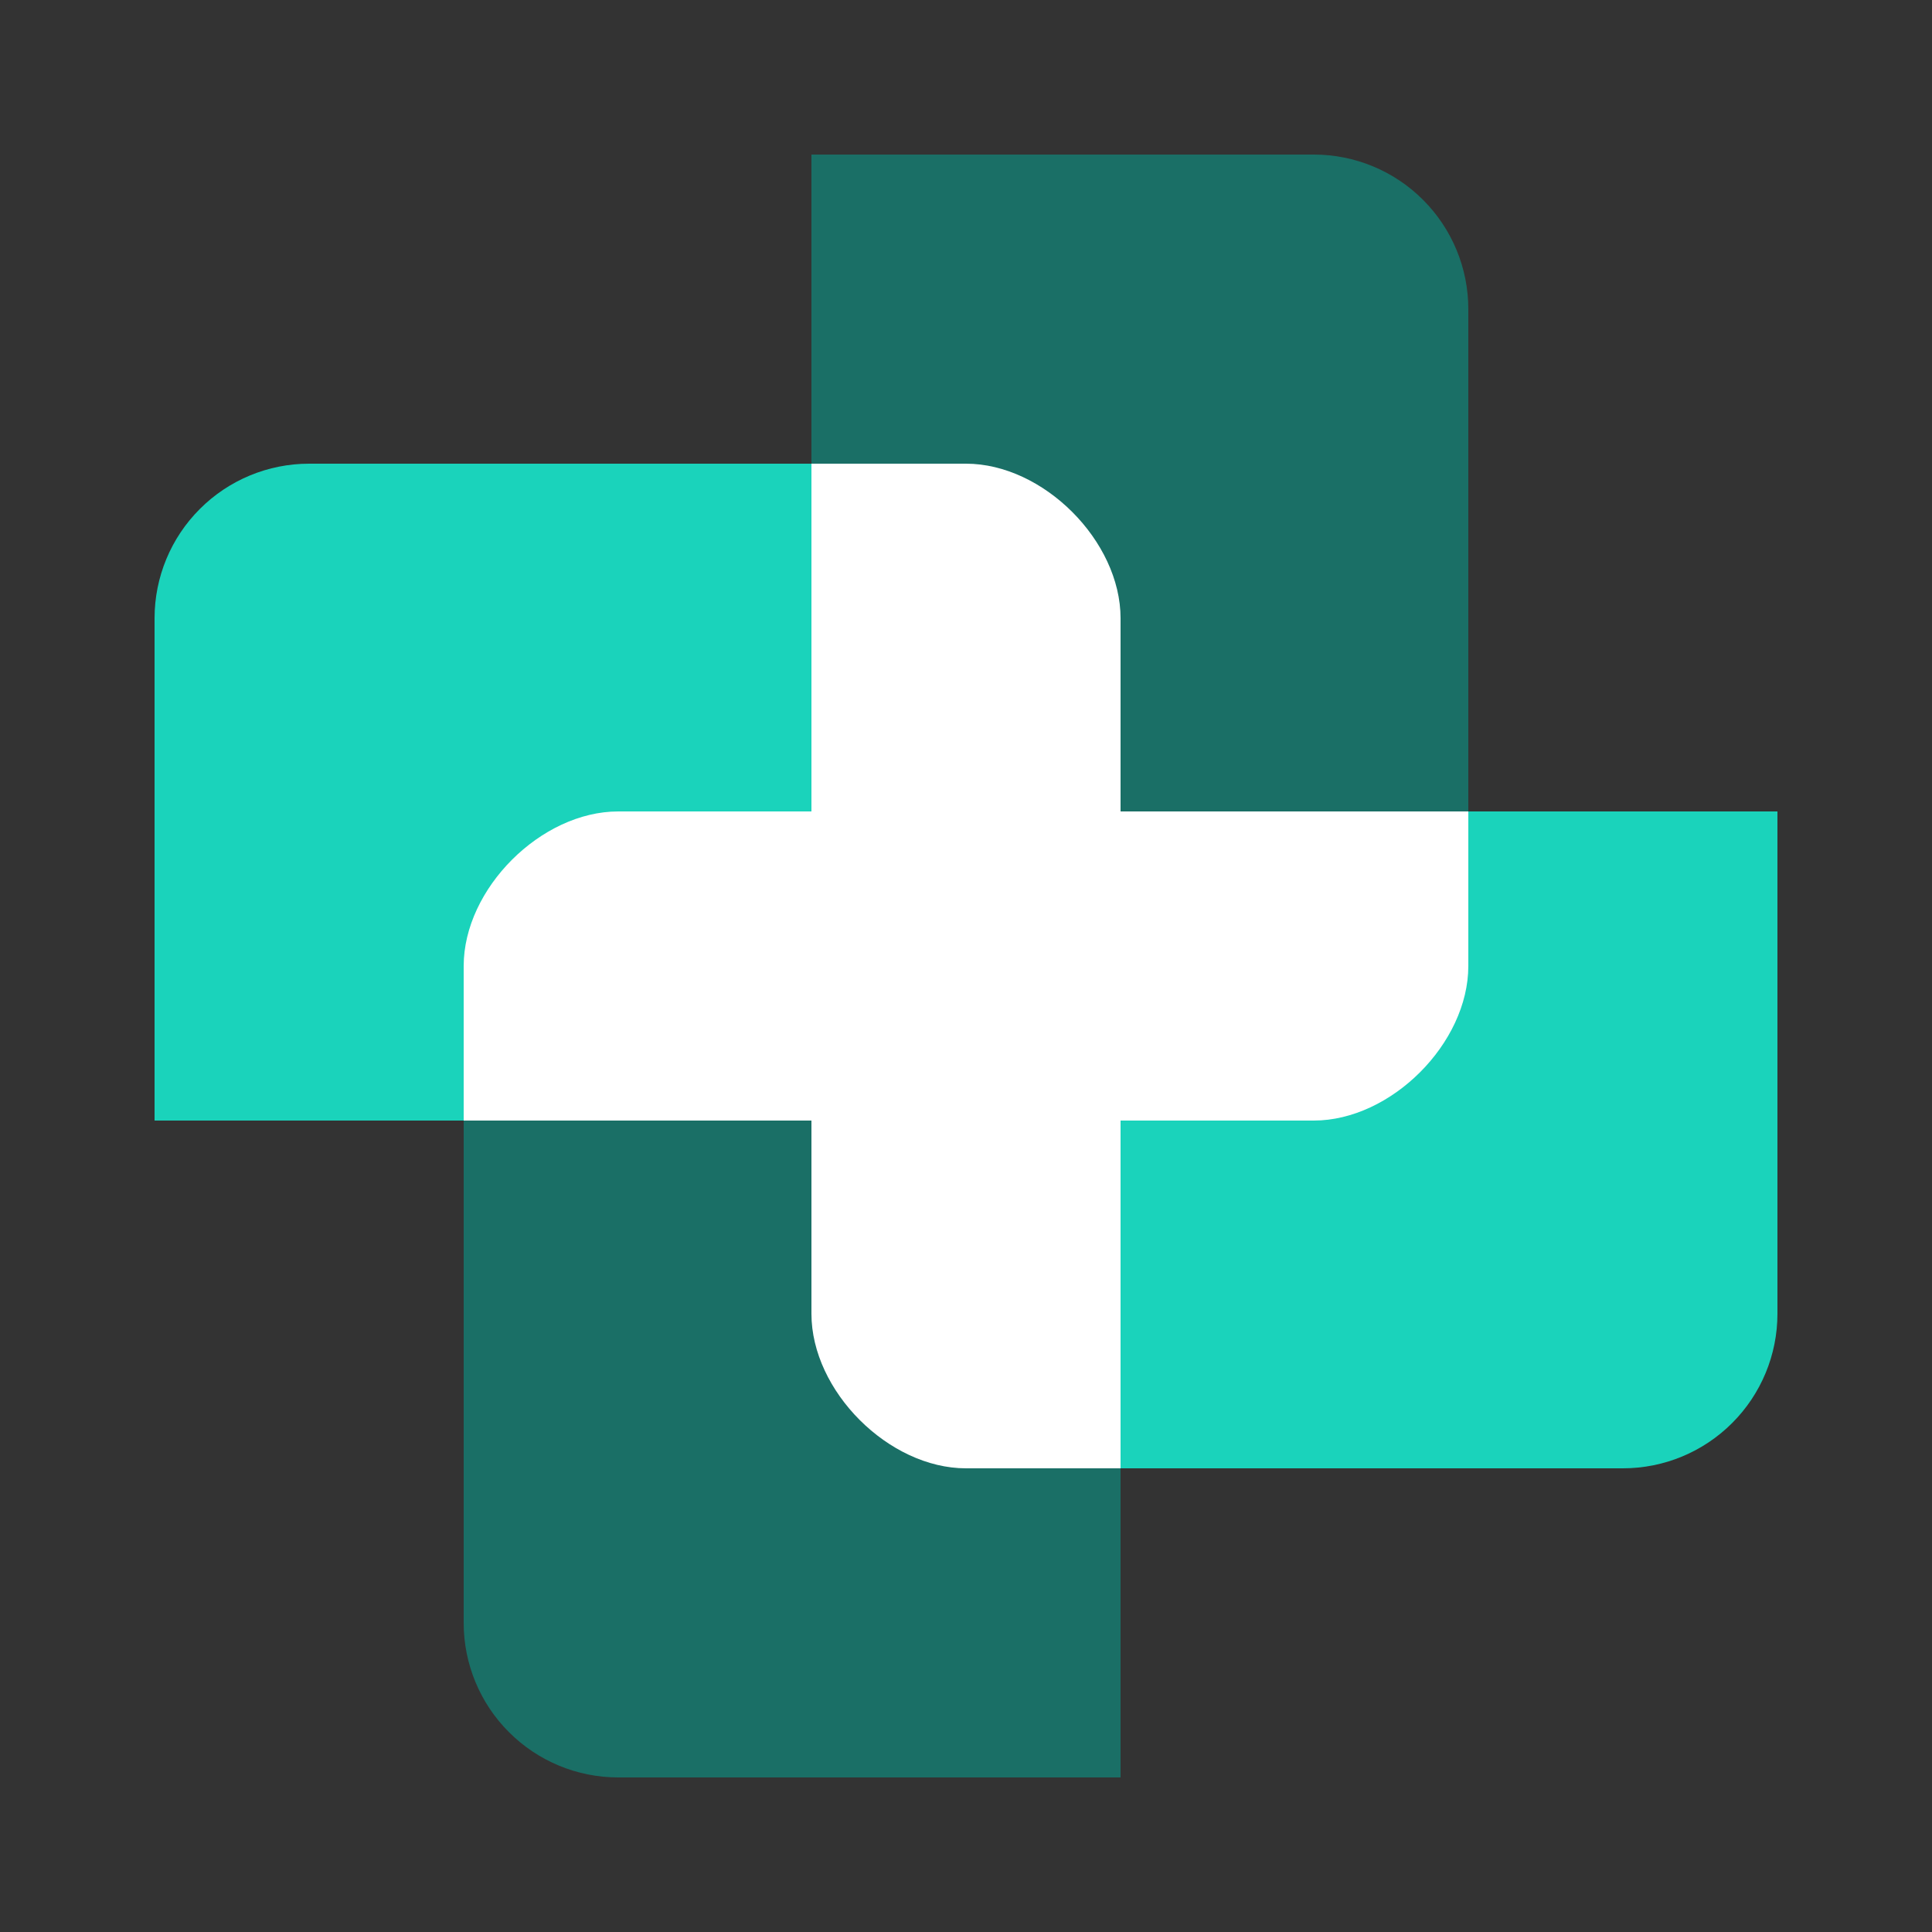
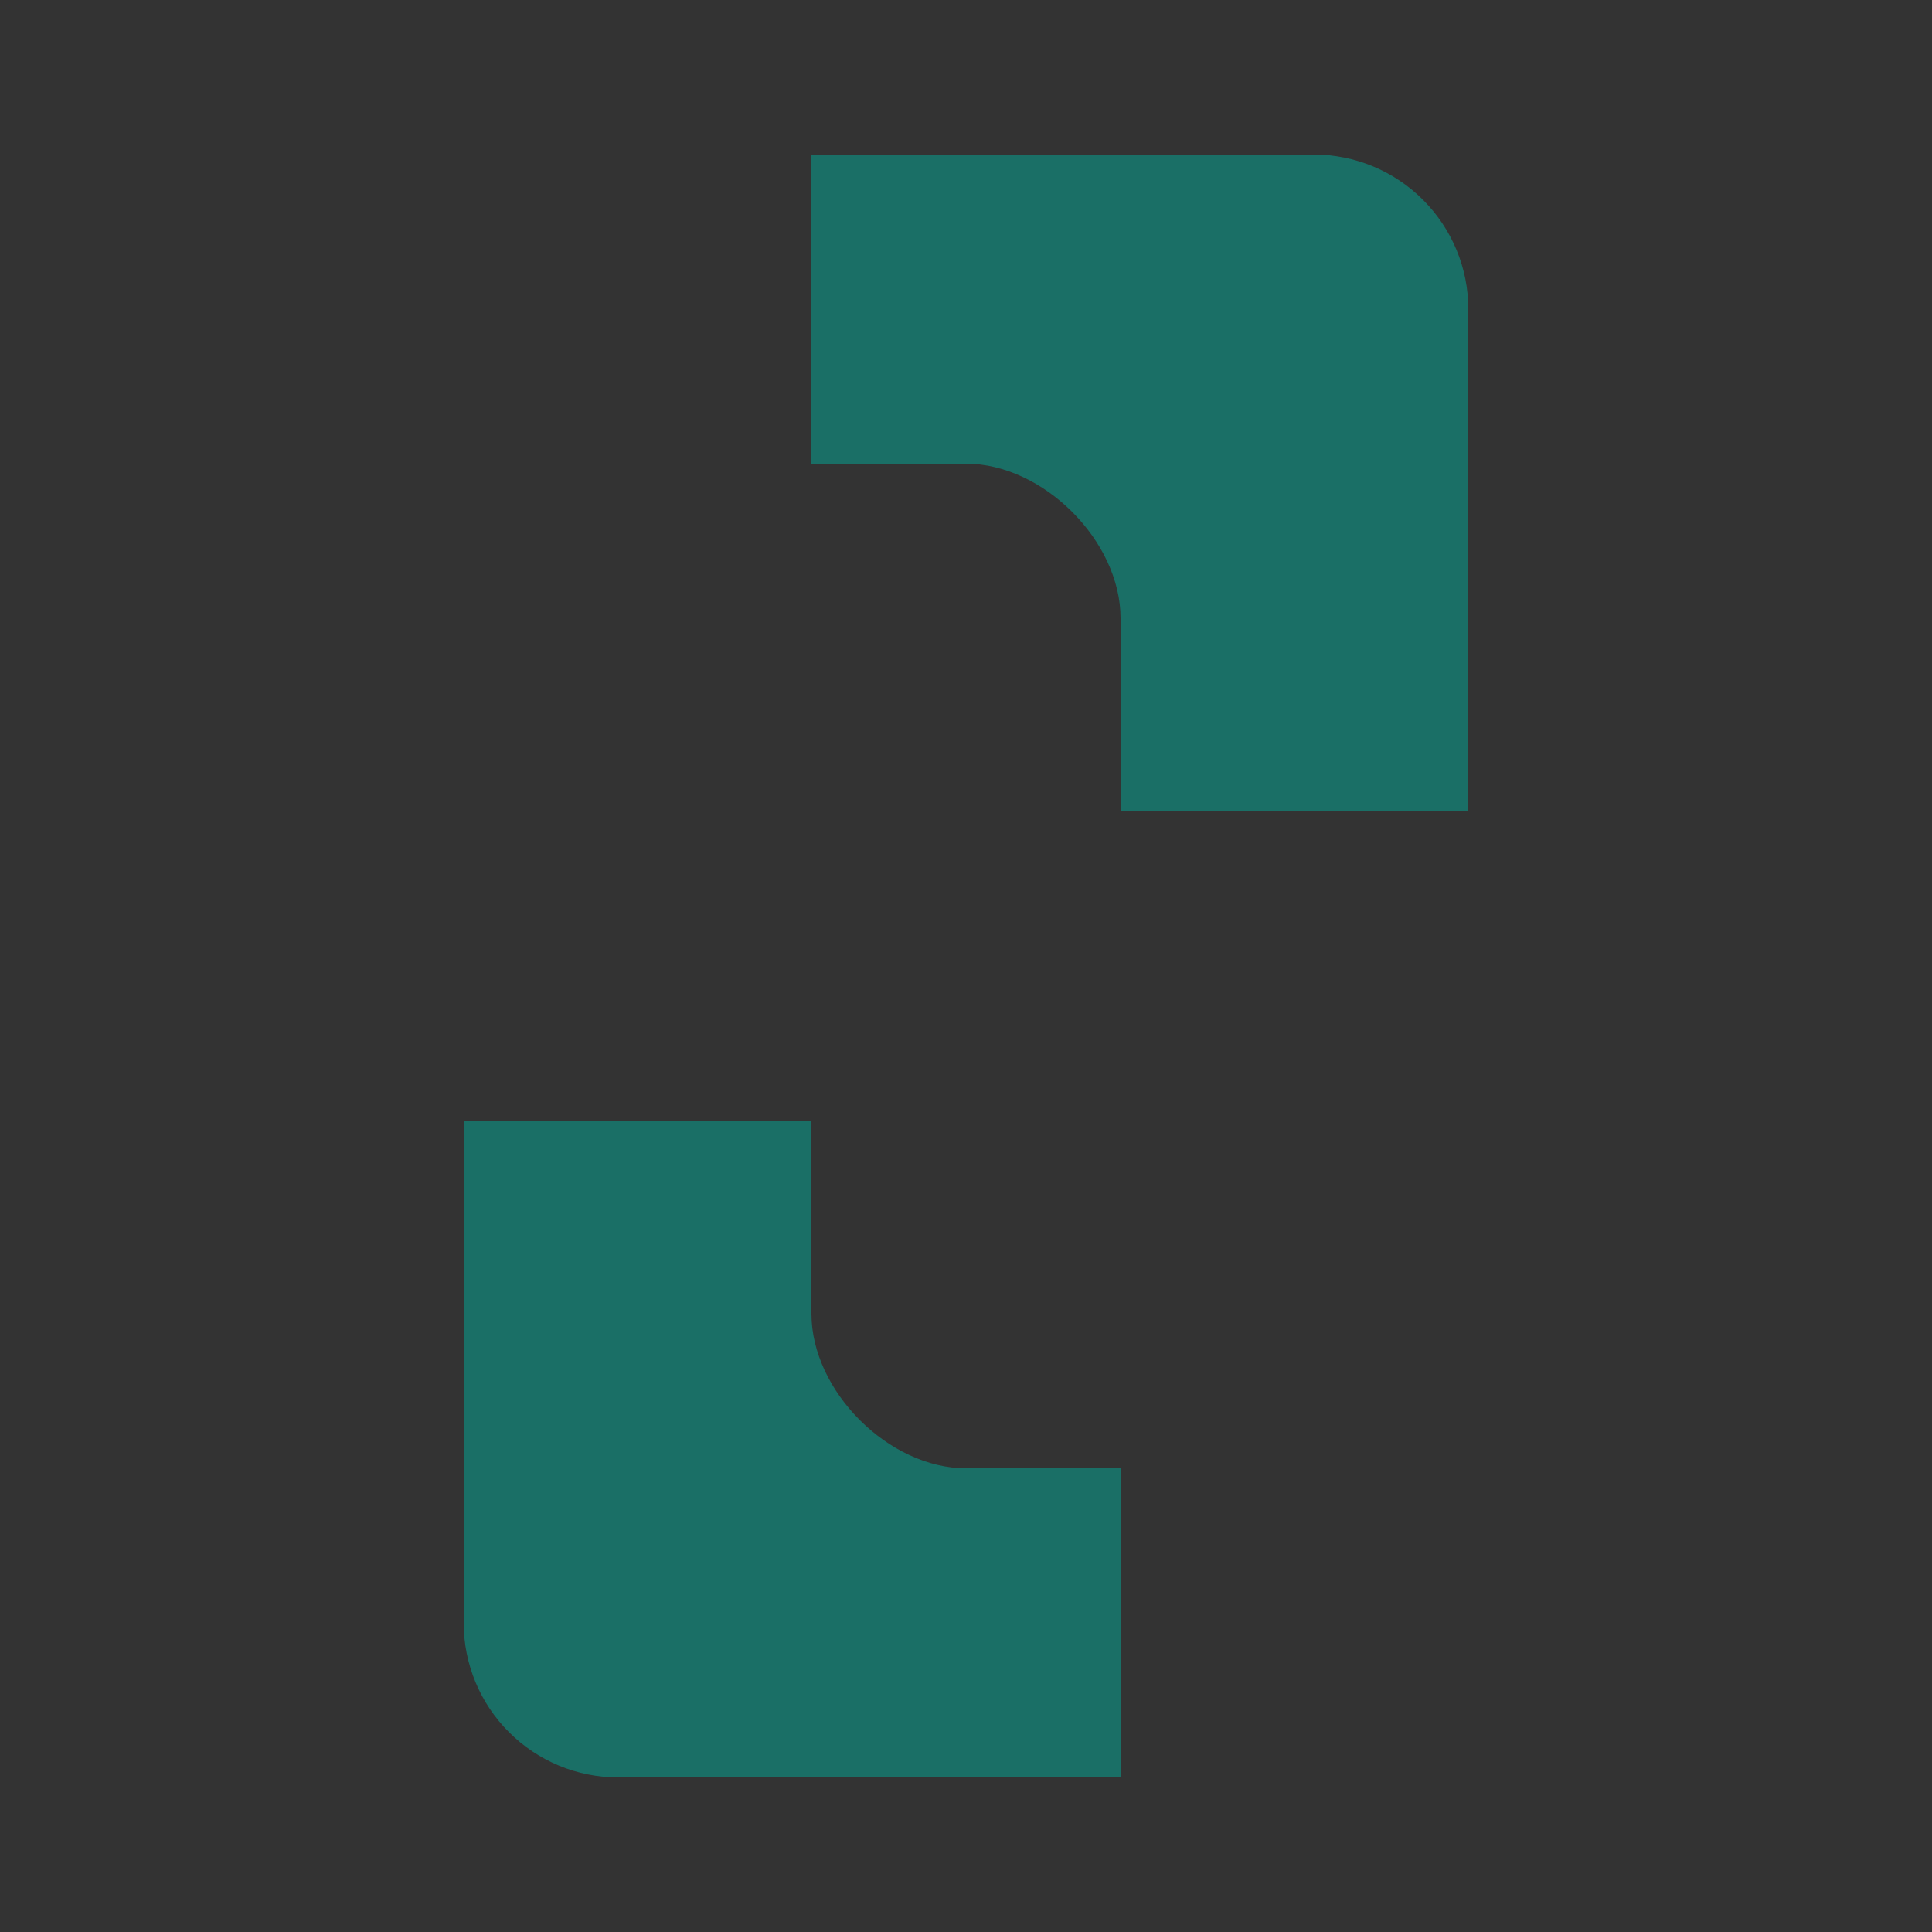
<svg xmlns="http://www.w3.org/2000/svg" width="50" height="50" viewBox="0 0 50 50" fill="none">
  <rect x="0" y="0" width="50" height="50" fill="#333333" stroke="none" />
  <g id="icon (41) 1">
-     <path id="Vector" d="M29 21V12H21V21H12V29H21V38H29V29H38V21H29Z" fill="white" />
-     <path id="Vector_2" fill-rule="evenodd" clip-rule="evenodd" d="M12 29H4V16C4 14.939 4.421 13.922 5.172 13.172C5.922 12.421 6.939 12 8 12H21V29H12ZM12 29V25C12 23 14 21 16 21H21V29H12ZM38 21H46V34C46 35.061 45.579 36.078 44.828 36.828C44.078 37.579 43.061 38 42 38H29V21H38ZM38 21V25C38 27 36 29 34 29H29V21H38Z" fill="#1AD3BB" />
    <path id="Vector_3" fill-rule="evenodd" clip-rule="evenodd" d="M21 12V4H34C35.061 4 36.078 4.421 36.828 5.172C37.579 5.922 38 6.939 38 8V21H21V12ZM21 12H25C27 12 29 14 29 16V21H21V12ZM29 38V46H16C14.939 46 13.922 45.579 13.172 44.828C12.421 44.078 12 43.061 12 42V29H29V38ZM29 38H25C23 38 21 36 21 34V29H29V38Z" fill="#1A6F66" />
  </g>
</svg>